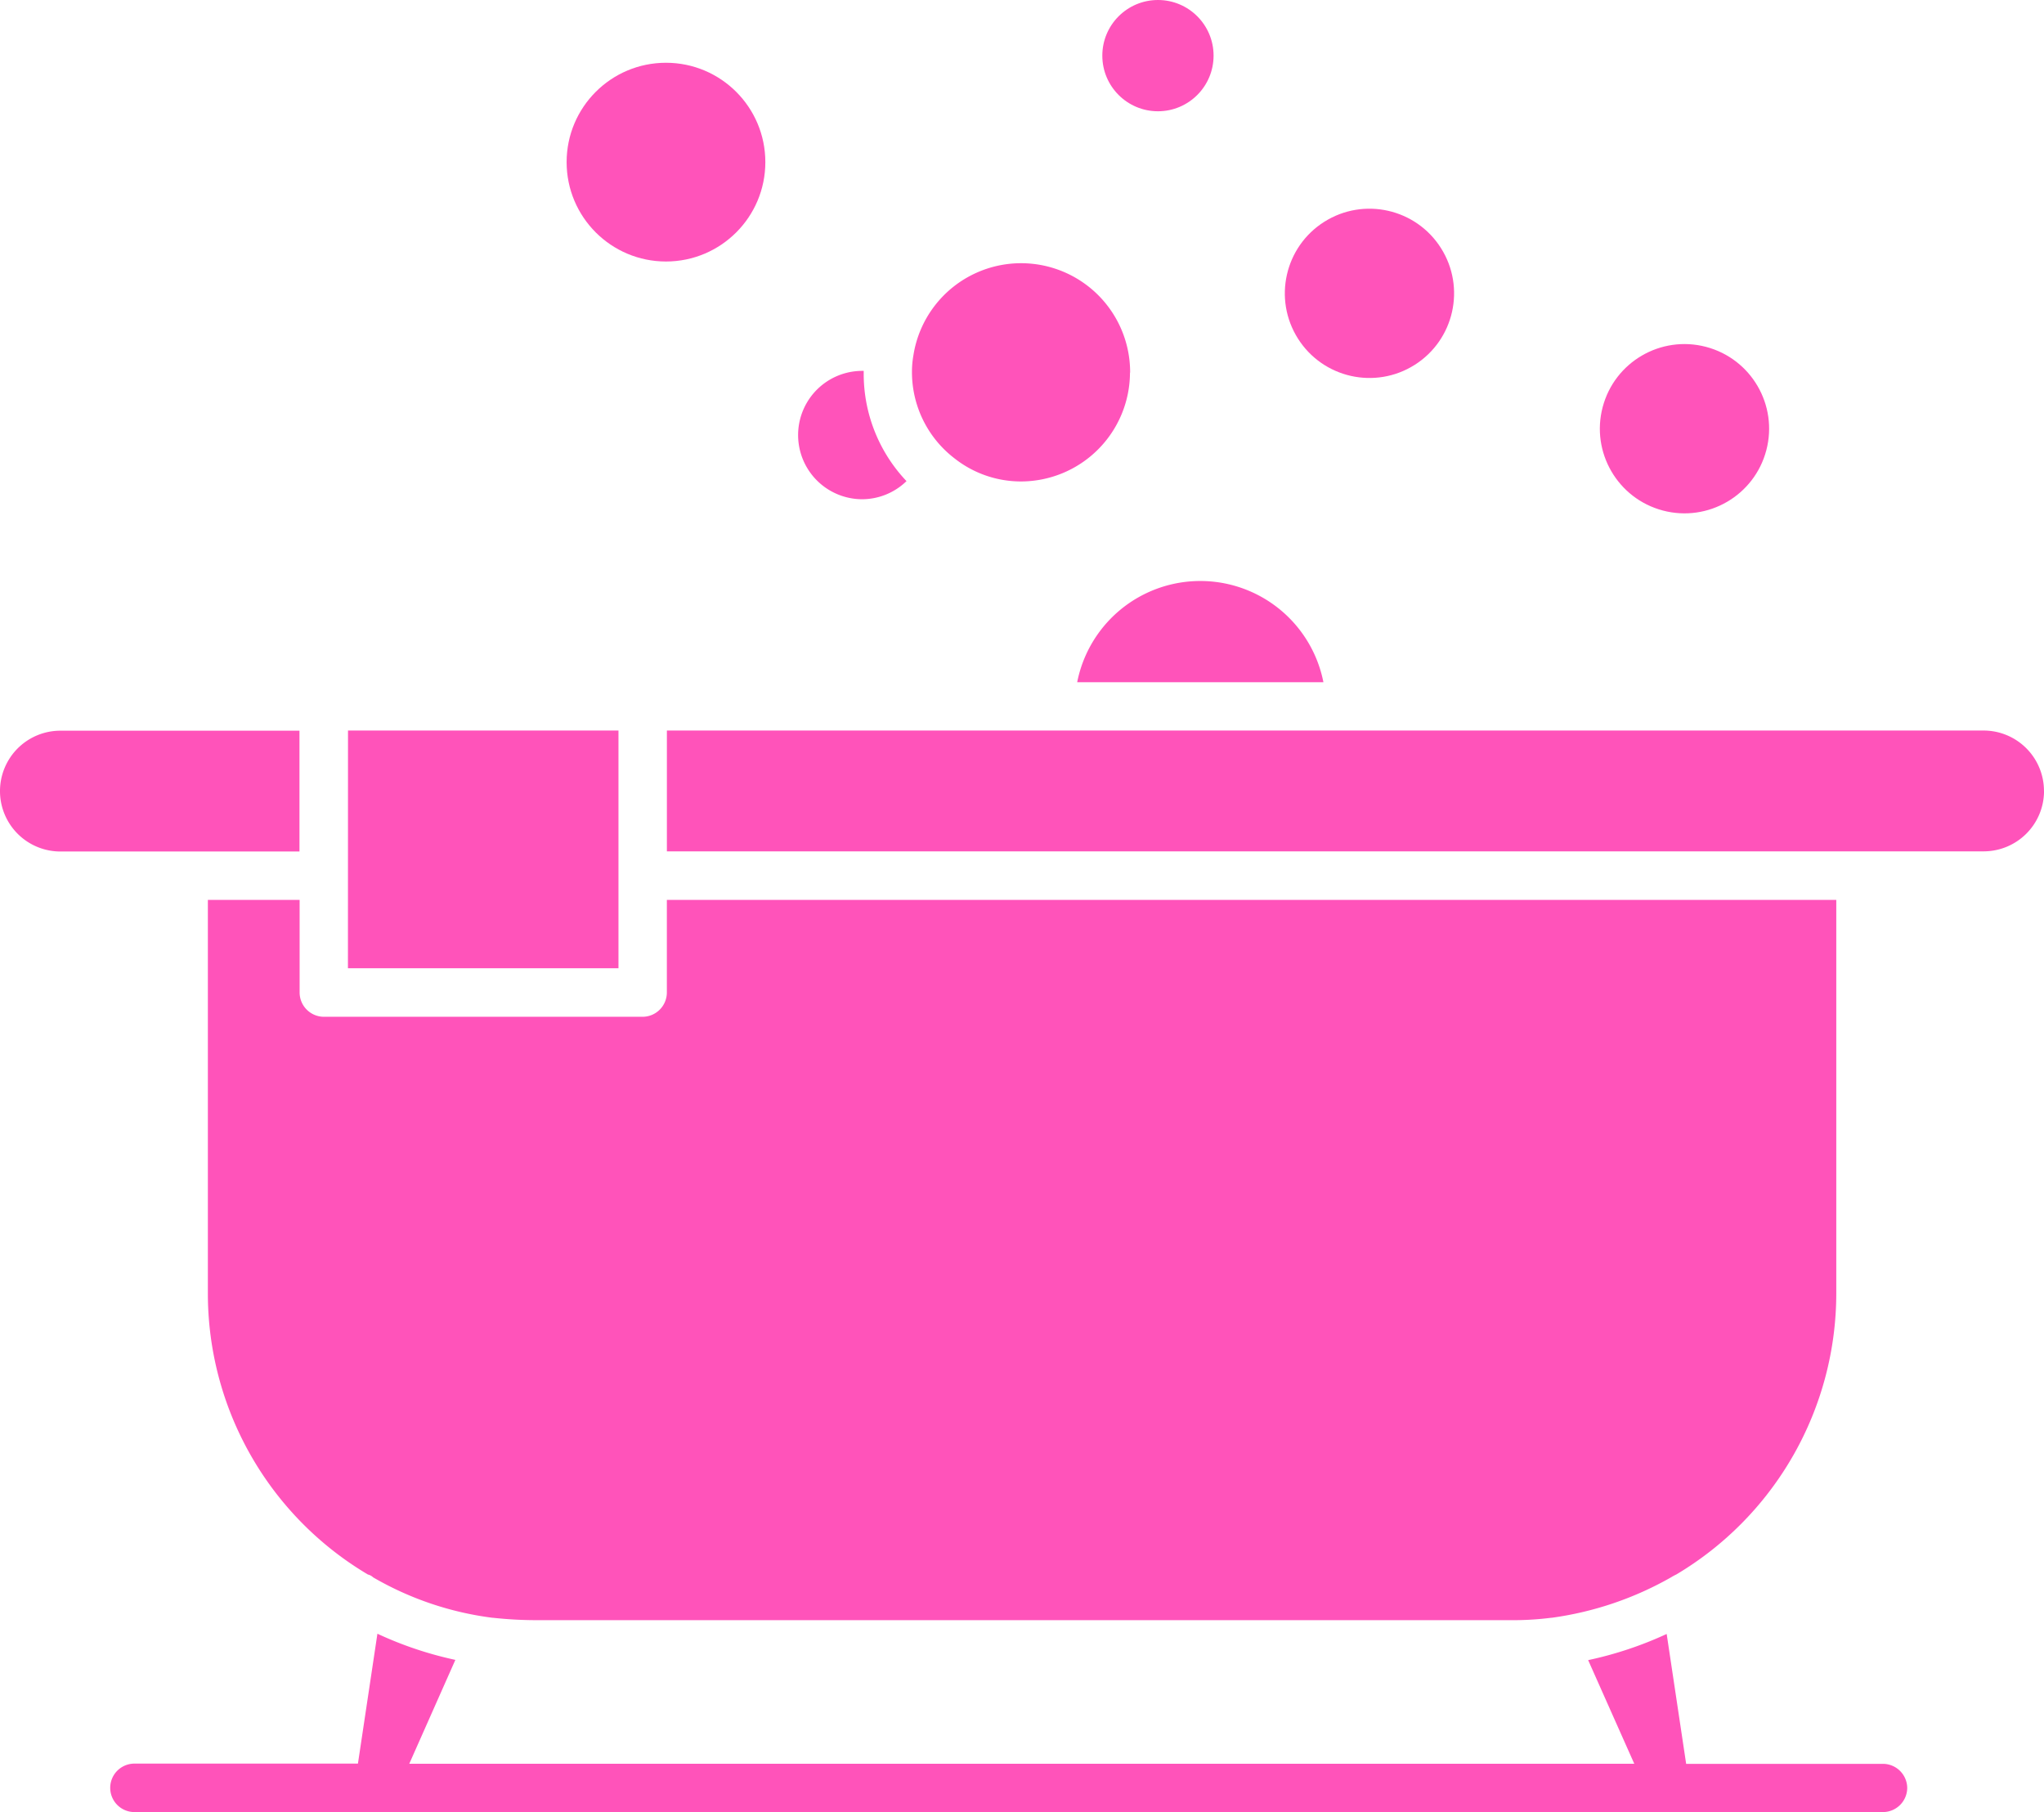
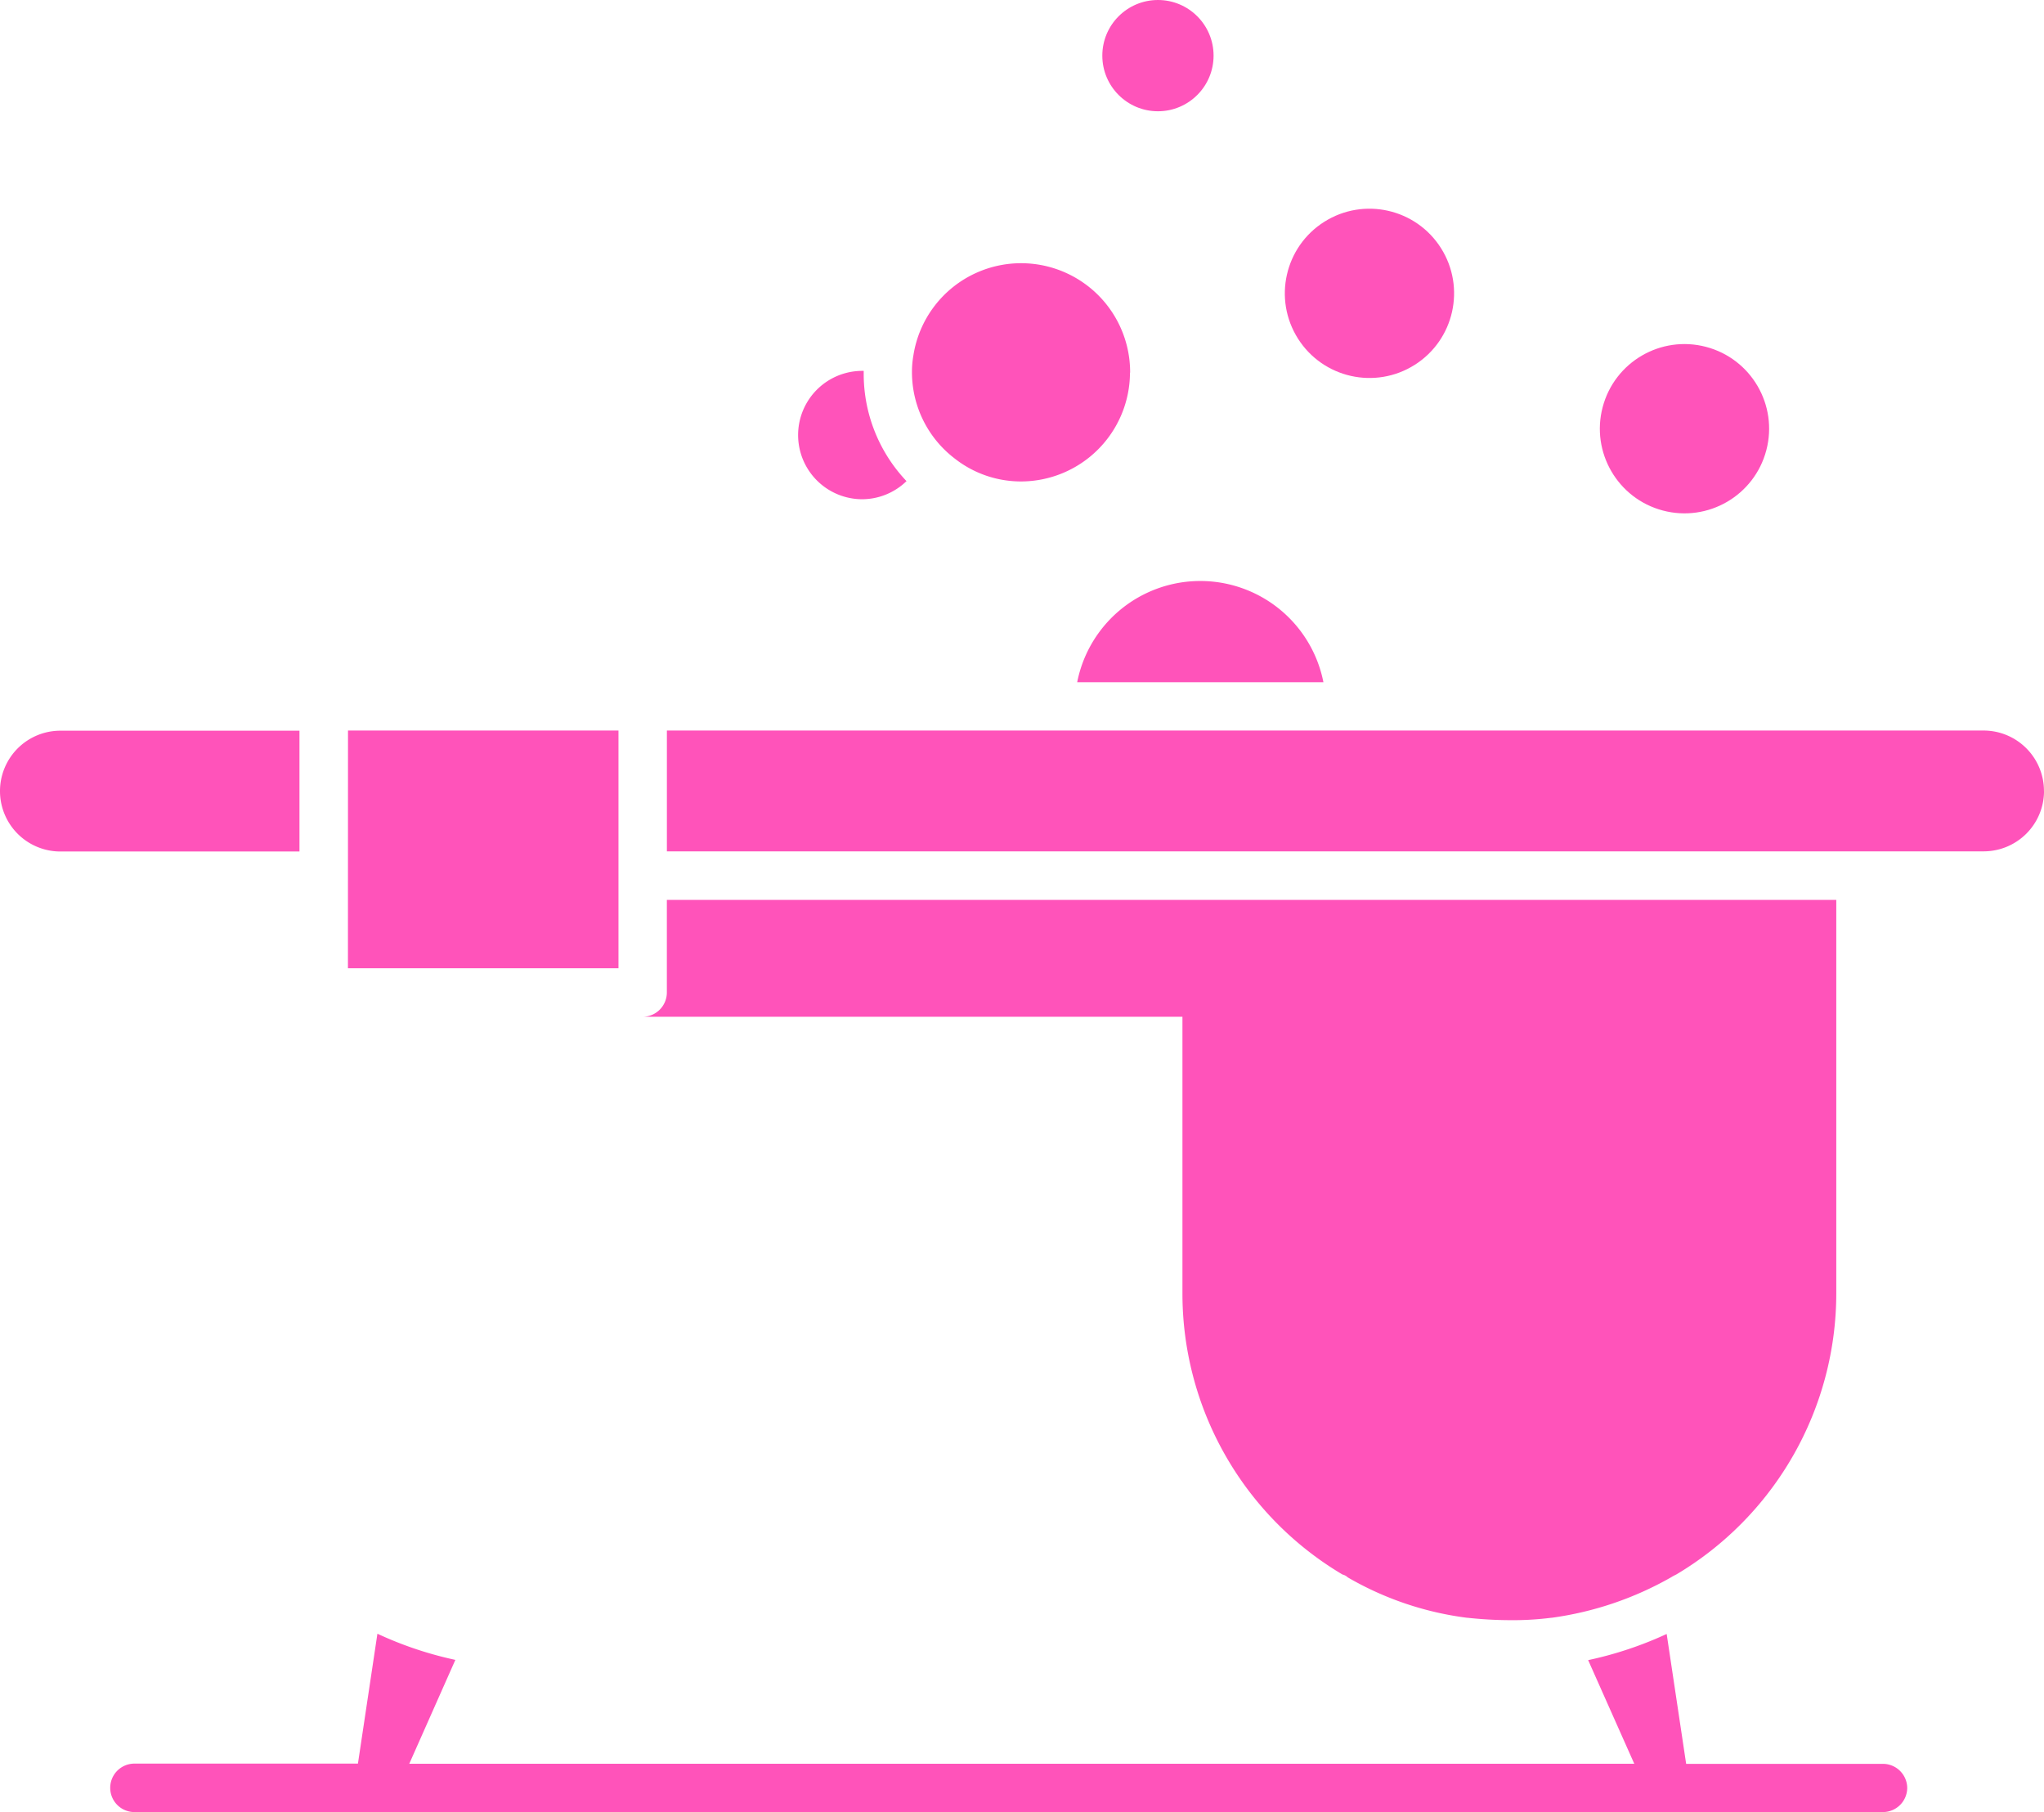
<svg xmlns="http://www.w3.org/2000/svg" width="67.681" height="60" viewBox="0 0 67.681 60">
  <g id="Produits_adaptés" data-name="Produits adaptés" transform="translate(-10 -34.4)">
    <path id="Tracé_64357" data-name="Tracé 64357" d="M19.916,188.1v4H12a2,2,0,0,1,0-4Z" transform="translate(0 -129.508)" fill="#ff53ba" />
-     <circle id="Ellipse_13" data-name="Ellipse 13" cx="3.29" cy="3.29" r="3.29" transform="translate(28.762 36.478)" fill="#ff53ba" />
    <path id="Tracé_64358" data-name="Tracé 64358" d="M181.489,97.009a2.113,2.113,0,0,1-1.464.6,2.125,2.125,0,0,1,0-4.25h.047v.079A5.156,5.156,0,0,0,181.489,97.009Zm7.4-3.589a3.614,3.614,0,0,1-3.6,3.6,3.55,3.55,0,0,1-2.219-.771,3.594,3.594,0,0,1-1.4-2.849,3.121,3.121,0,0,1,.047-.551,3.61,3.61,0,0,1,7.177.567Z" transform="translate(-141.473 -46.68)" fill="#ff53ba" />
    <circle id="Ellipse_14" data-name="Ellipse 14" cx="1.842" cy="1.842" r="1.842" transform="translate(46.5 34.4)" fill="#ff53ba" />
    <circle id="Ellipse_15" data-name="Ellipse 15" cx="2.802" cy="2.802" r="2.802" transform="translate(51.48 43.241) rotate(-32.3)" fill="#ff53ba" />
    <circle id="Ellipse_16" data-name="Ellipse 16" cx="2.802" cy="2.802" r="2.802" transform="translate(62.353 50.589) rotate(-75.23)" fill="#ff53ba" />
    <path id="Tracé_64359" data-name="Tracé 64359" d="M115.5,159.953h-8.153a4.155,4.155,0,0,1,8.153,0Zm23.861,3.6a2,2,0,0,1-2,2h-43.6v-4h43.6A2,2,0,0,1,139.359,163.557Zm-56.159-2h8.956v7.87H83.2Z" transform="translate(-61.679 -102.966)" fill="#ff53ba" />
-     <path id="Tracé_64360" data-name="Tracé 64360" d="M90.351,223.7v13.017a10.836,10.836,0,0,1-5.3,9.318,1.718,1.718,0,0,0-.173.094,10.983,10.983,0,0,1-3.951,1.338h-.016a10.075,10.075,0,0,1-1.385.079H47.256a13.367,13.367,0,0,1-1.385-.079h-.016a10.5,10.5,0,0,1-3.951-1.338.375.375,0,0,0-.173-.094,10.817,10.817,0,0,1-5.3-9.318V223.7h3.038v3.069a.806.806,0,0,0,.8.8H50.829a.806.806,0,0,0,.8-.8V223.7ZM92.7,253.1a.806.806,0,0,1-.8.8H34a.8.8,0,1,1,0-1.605h7.4l.645-4.3a12.145,12.145,0,0,0,2.581.866L43.1,252.3H83.662l-1.527-3.431a12.279,12.279,0,0,0,2.6-.866l.645,4.3h6.516A.806.806,0,0,1,92.7,253.1Z" transform="translate(-19.548 -159.505)" fill="#ff53ba" />
+     <path id="Tracé_64360" data-name="Tracé 64360" d="M90.351,223.7v13.017a10.836,10.836,0,0,1-5.3,9.318,1.718,1.718,0,0,0-.173.094,10.983,10.983,0,0,1-3.951,1.338h-.016a10.075,10.075,0,0,1-1.385.079a13.367,13.367,0,0,1-1.385-.079h-.016a10.5,10.5,0,0,1-3.951-1.338.375.375,0,0,0-.173-.094,10.817,10.817,0,0,1-5.3-9.318V223.7h3.038v3.069a.806.806,0,0,0,.8.8H50.829a.806.806,0,0,0,.8-.8V223.7ZM92.7,253.1a.806.806,0,0,1-.8.8H34a.8.8,0,1,1,0-1.605h7.4l.645-4.3a12.145,12.145,0,0,0,2.581.866L43.1,252.3H83.662l-1.527-3.431a12.279,12.279,0,0,0,2.6-.866l.645,4.3h6.516A.806.806,0,0,1,92.7,253.1Z" transform="translate(-19.548 -159.505)" fill="#ff53ba" />
  </g>
</svg>